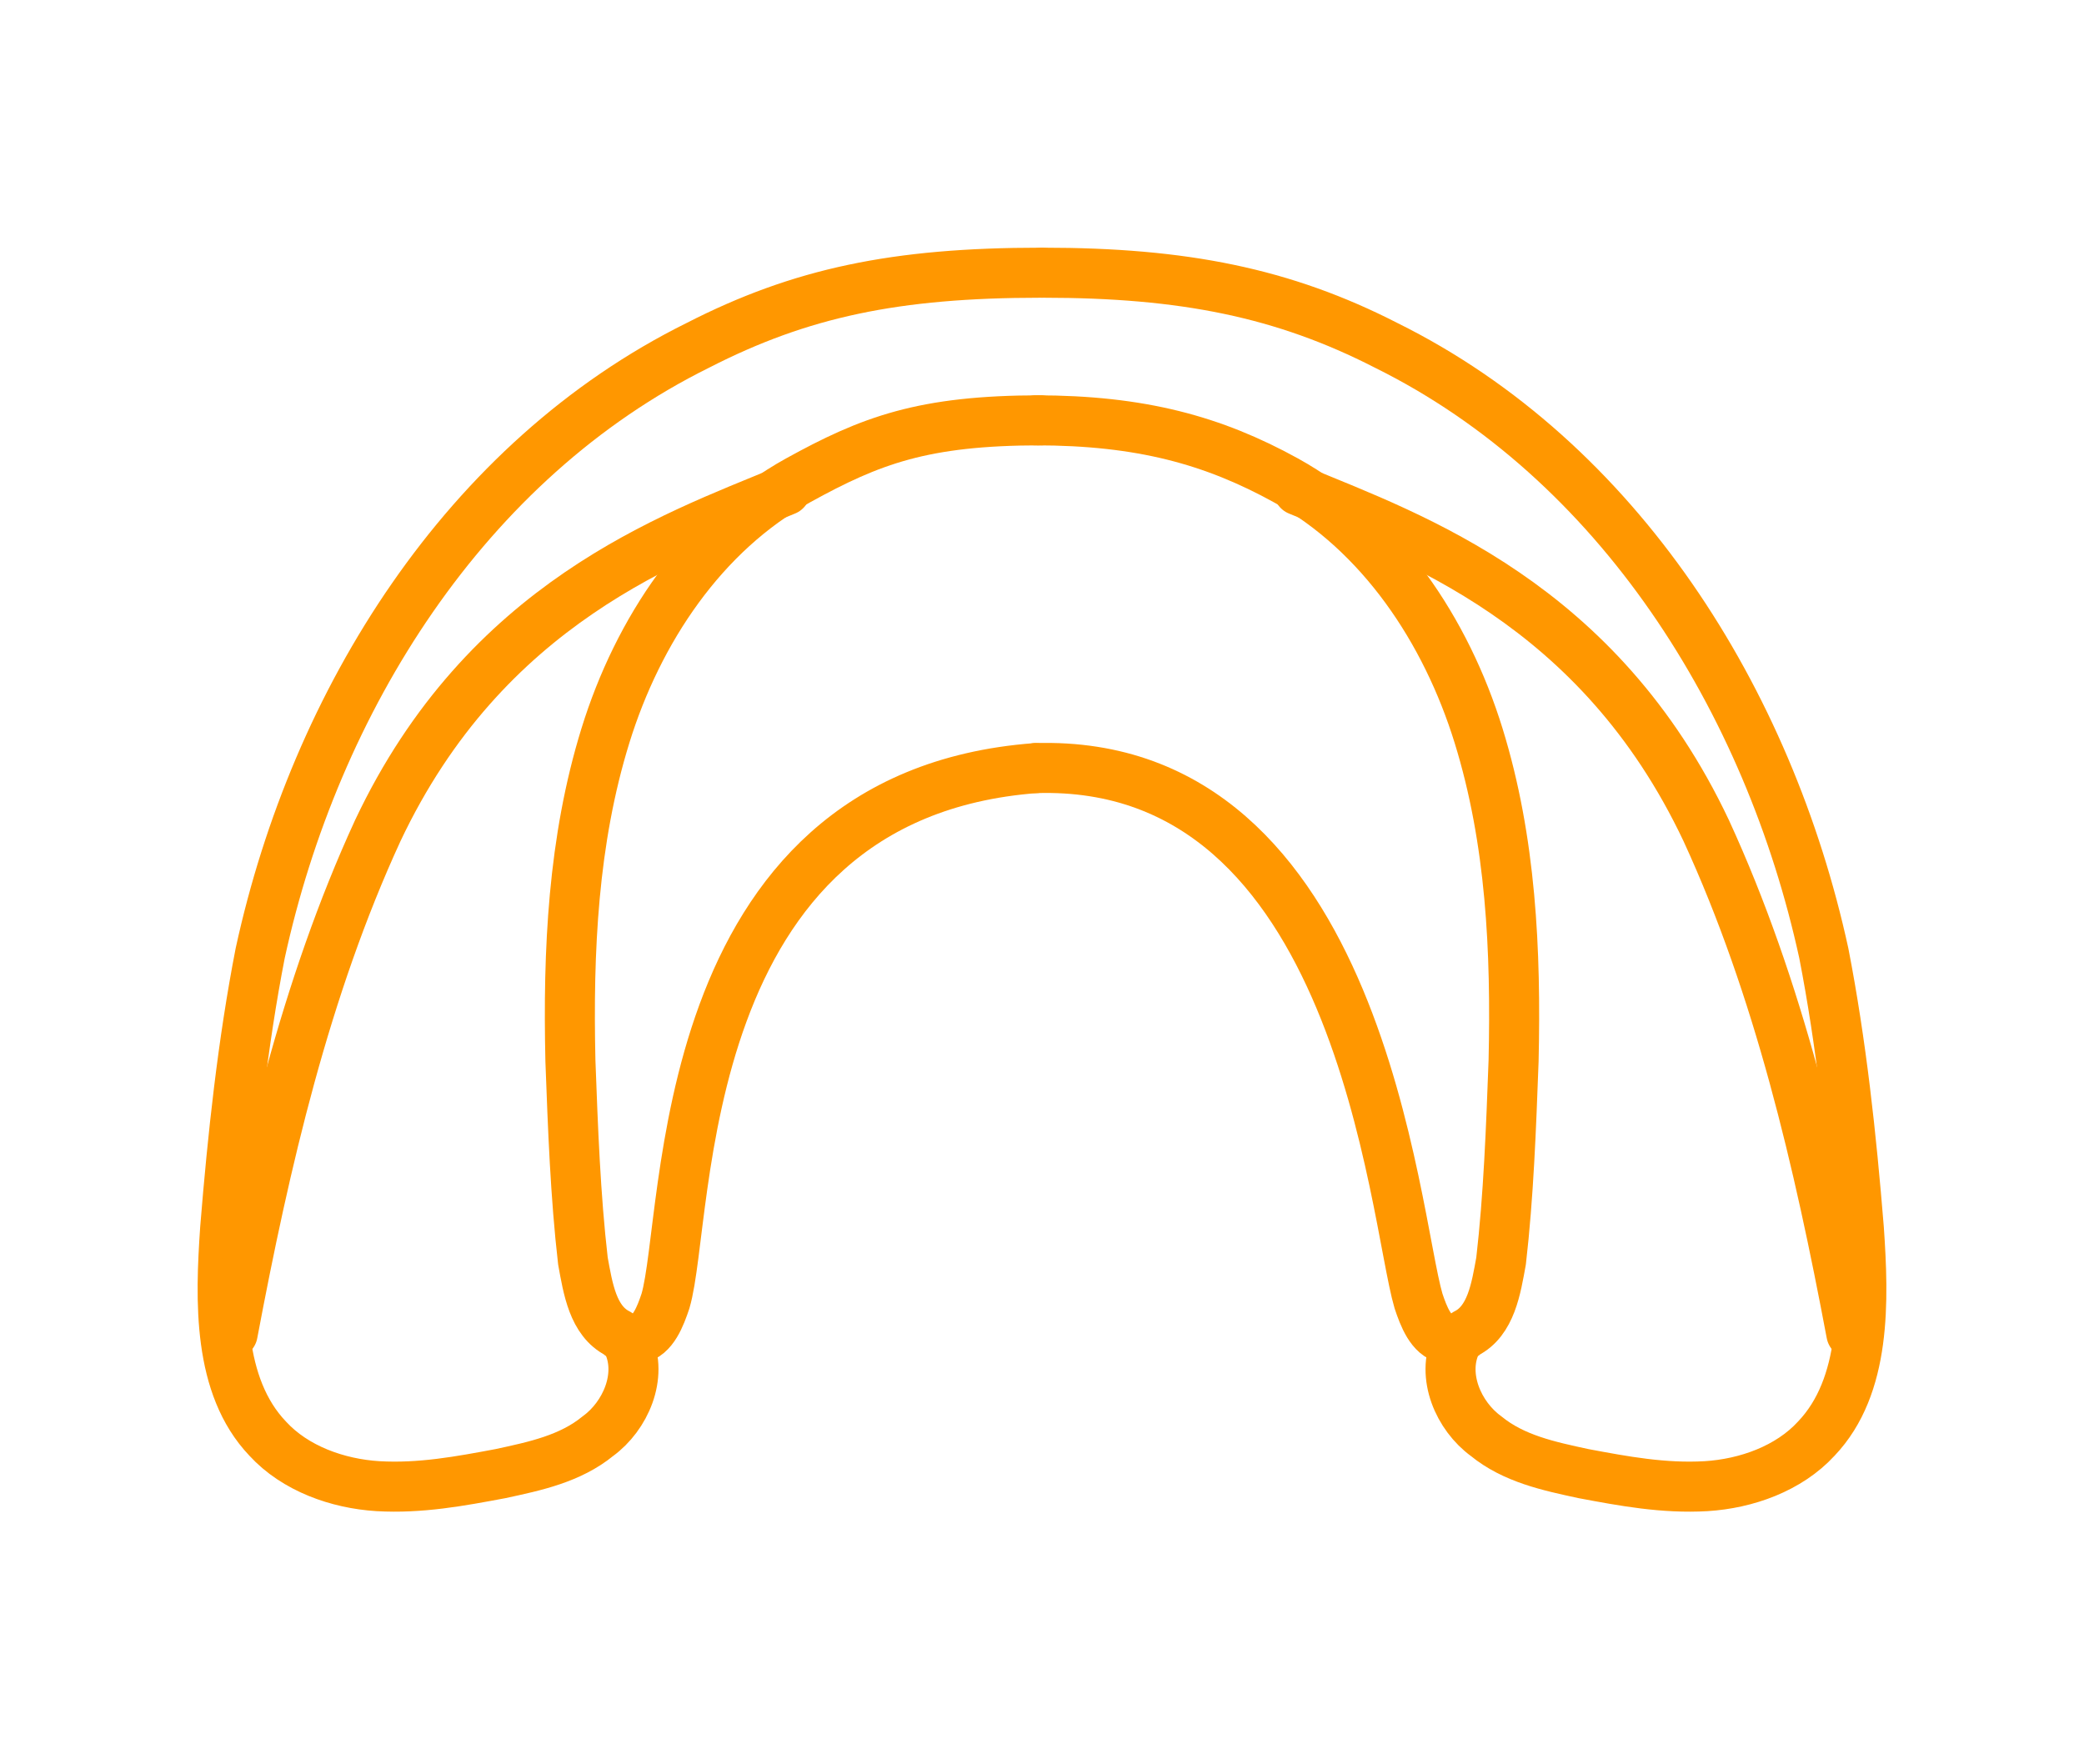
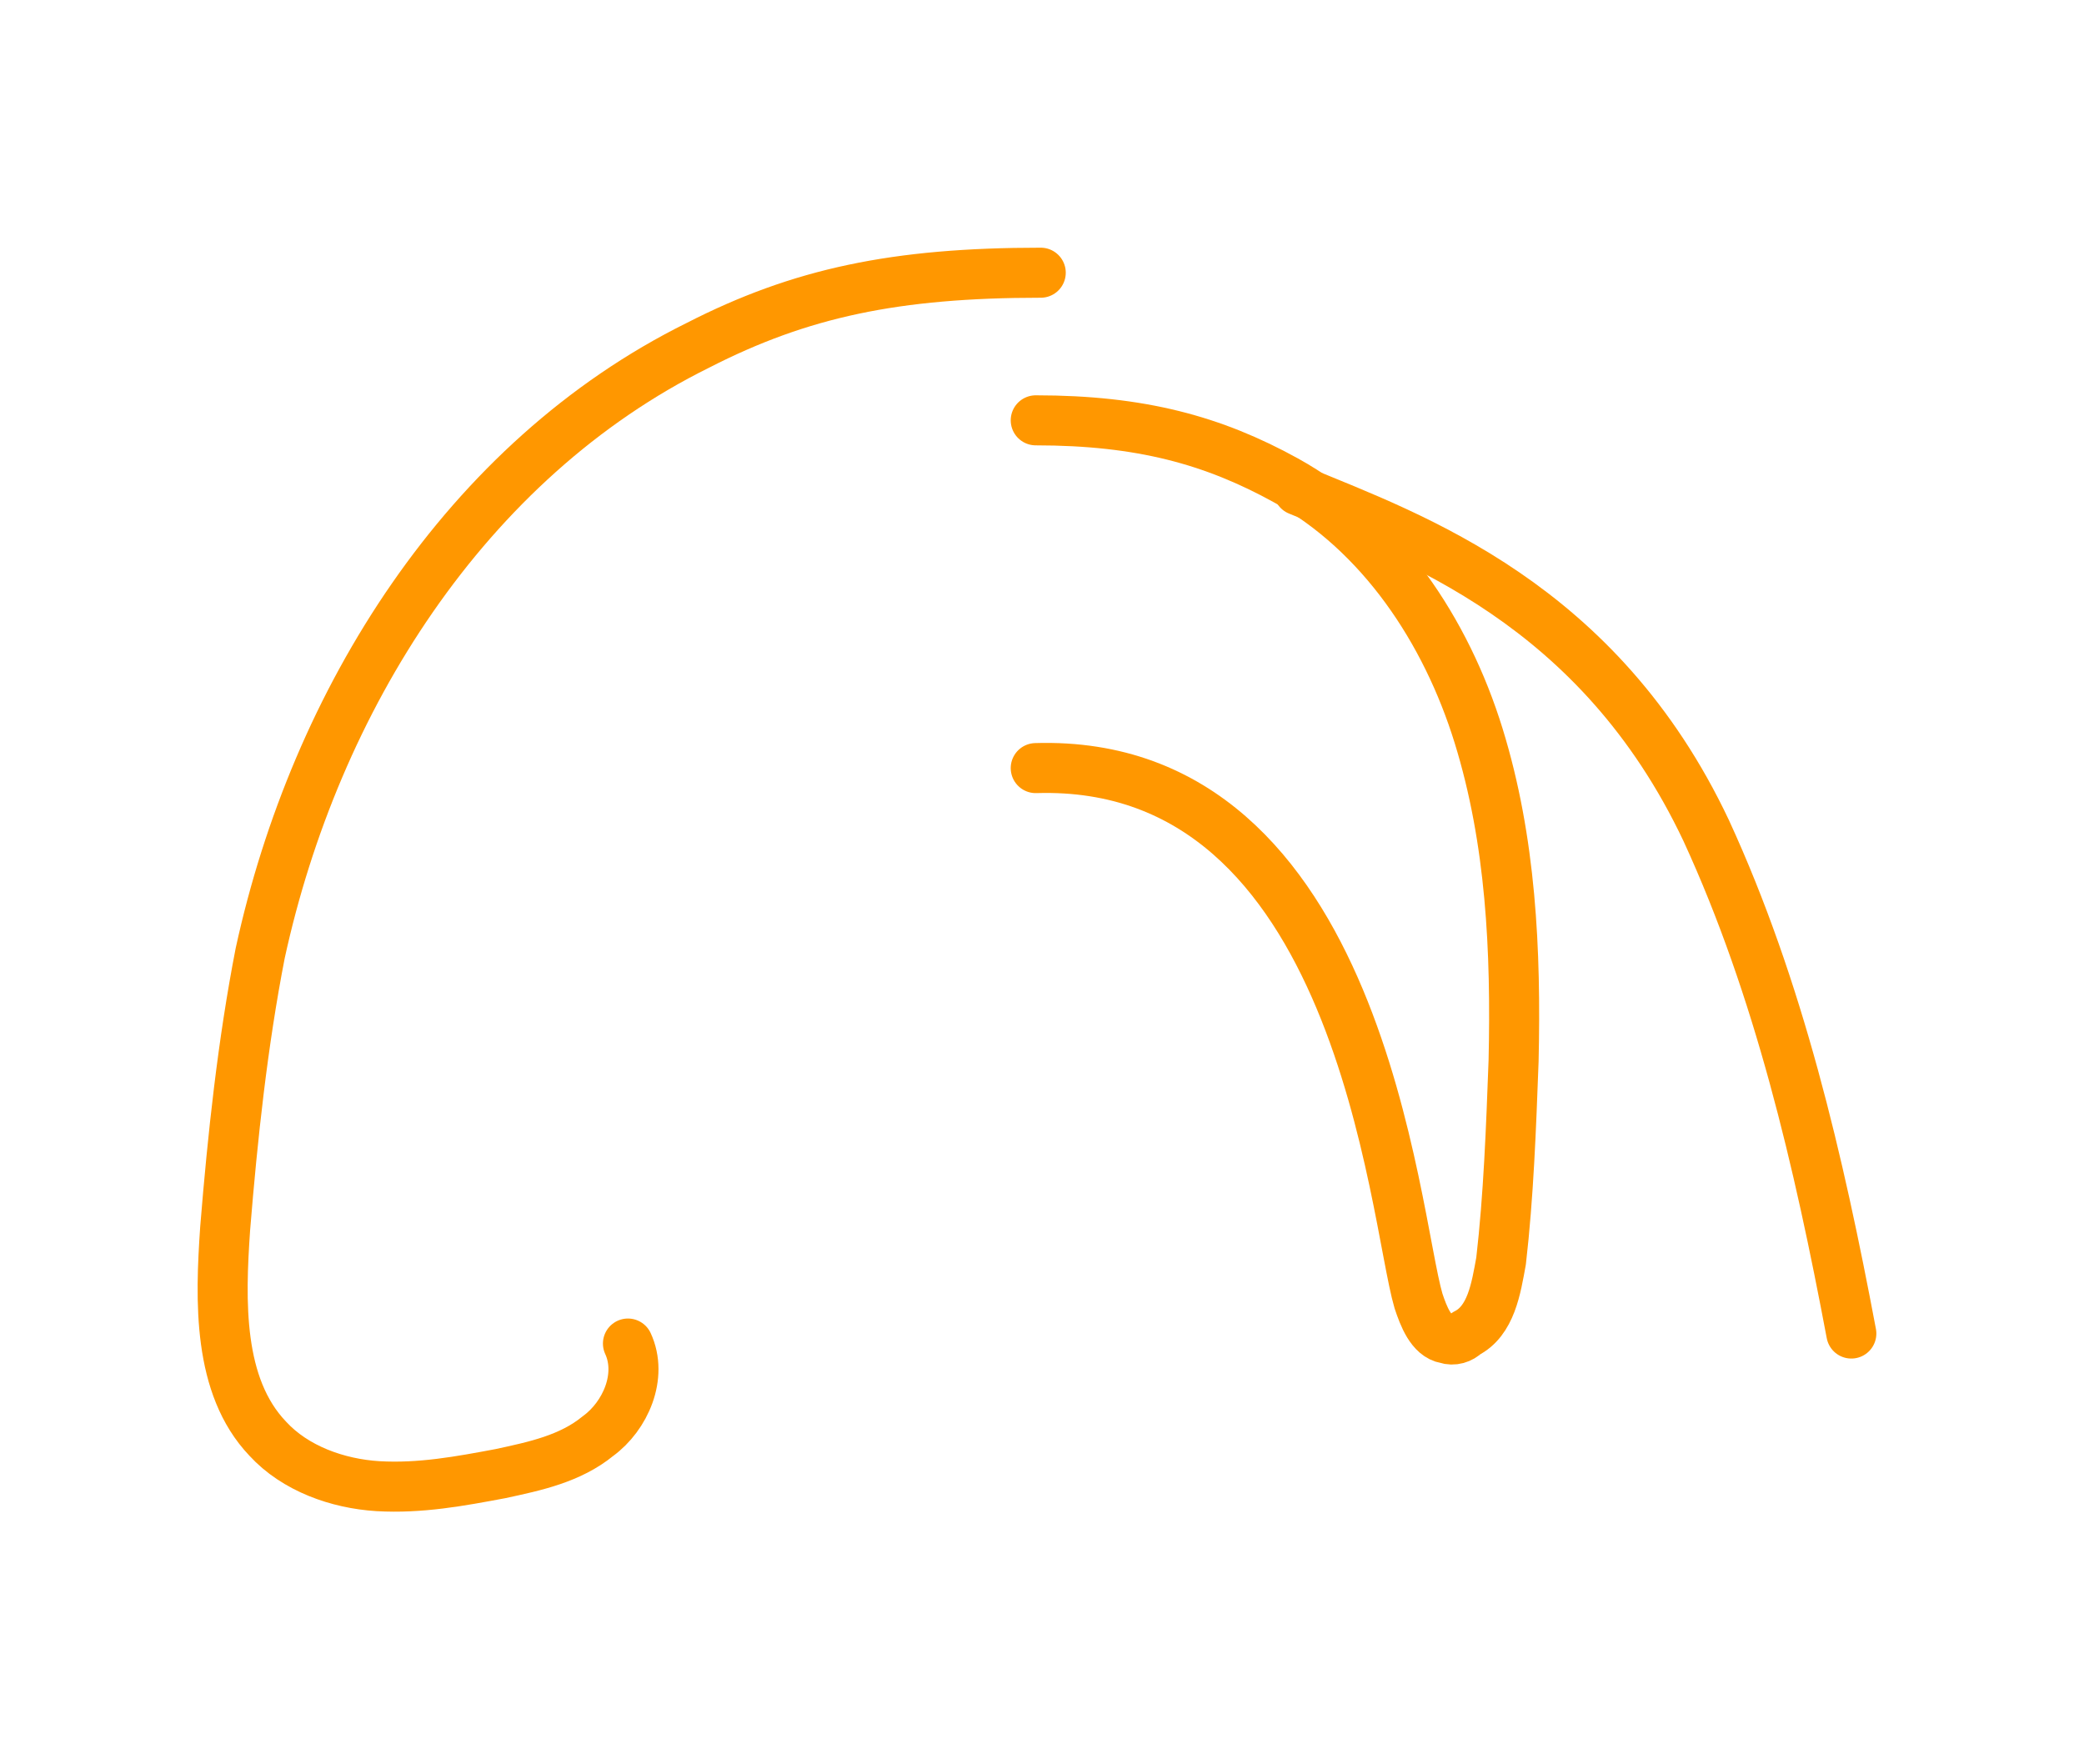
<svg xmlns="http://www.w3.org/2000/svg" version="1.1" id="Icon-Resources" x="0px" y="0px" viewBox="0 0 83.3 70.5" style="enable-background:new 0 0 83.3 70.5;" xml:space="preserve">
  <style type="text/css">
	.st0{fill:#16405C;}
	.st1{fill:none;stroke:#FF9700;stroke-width:2;stroke-linecap:round;stroke-linejoin:round;stroke-miterlimit:10;}
</style>
-   <path id="Path_434" class="st0" d="M-32.6-155.9h14.5l-14.5-14.4V-155.9z" />
  <g>
-     <path class="st1" d="M41.4,30.7C26.8,31.8,27.6,48.6,26.6,52c-0.2,0.6-0.5,1.4-1.1,1.5c-0.3,0.1-0.6,0-0.8-0.2   c-1-0.5-1.2-1.8-1.4-2.9c-0.3-2.6-0.4-5.3-0.5-8c-0.1-4.4,0.1-8.8,1.4-13c1.3-4.2,3.9-8.1,7.7-10.2c2.9-1.6,5-2.4,9.7-2.4" />
    <path class="st1" d="M25.1,53.7c0.6,1.3-0.1,2.9-1.2,3.7c-1.1,0.9-2.5,1.2-3.9,1.5c-1.6,0.3-3.2,0.6-4.9,0.5   c-1.6-0.1-3.3-0.7-4.4-1.9c-2-2.1-1.9-5.5-1.7-8.4c0.3-3.7,0.7-7.4,1.4-11c2.2-10.1,8.2-19.7,17.5-24.3c4.1-2.1,7.9-2.9,13.7-2.9" />
-     <path class="st1" d="M9.3,53.3c1.3-6.9,2.9-13.8,5.8-20.1c4.3-9.1,11.7-11.7,16.3-13.6" />
    <path class="st1" d="M41.4,30.7C54.4,30.3,55.7,48.6,56.7,52c0.2,0.6,0.5,1.4,1.1,1.5c0.3,0.1,0.6,0,0.8-0.2c1-0.5,1.2-1.8,1.4-2.9   c0.3-2.6,0.4-5.3,0.5-8c0.1-4.4-0.1-8.8-1.4-13c-1.3-4.2-3.9-8.1-7.7-10.2c-2.9-1.6-5.8-2.4-10-2.4" />
-     <path class="st1" d="M58.2,53.7c-0.6,1.3,0.1,2.9,1.2,3.7c1.1,0.9,2.5,1.2,3.9,1.5c1.6,0.3,3.2,0.6,4.9,0.5   c1.6-0.1,3.3-0.7,4.4-1.9c2-2.1,1.9-5.5,1.7-8.4c-0.3-3.7-0.7-7.4-1.4-11c-2.2-10.1-8.2-19.7-17.5-24.3c-4.1-2.1-8.1-2.9-13.7-2.9" />
    <path class="st1" d="M74,53.3c-1.3-6.9-2.9-13.8-5.8-20.1c-4.3-9.1-11.7-11.7-16.3-13.6" />
  </g>
</svg>